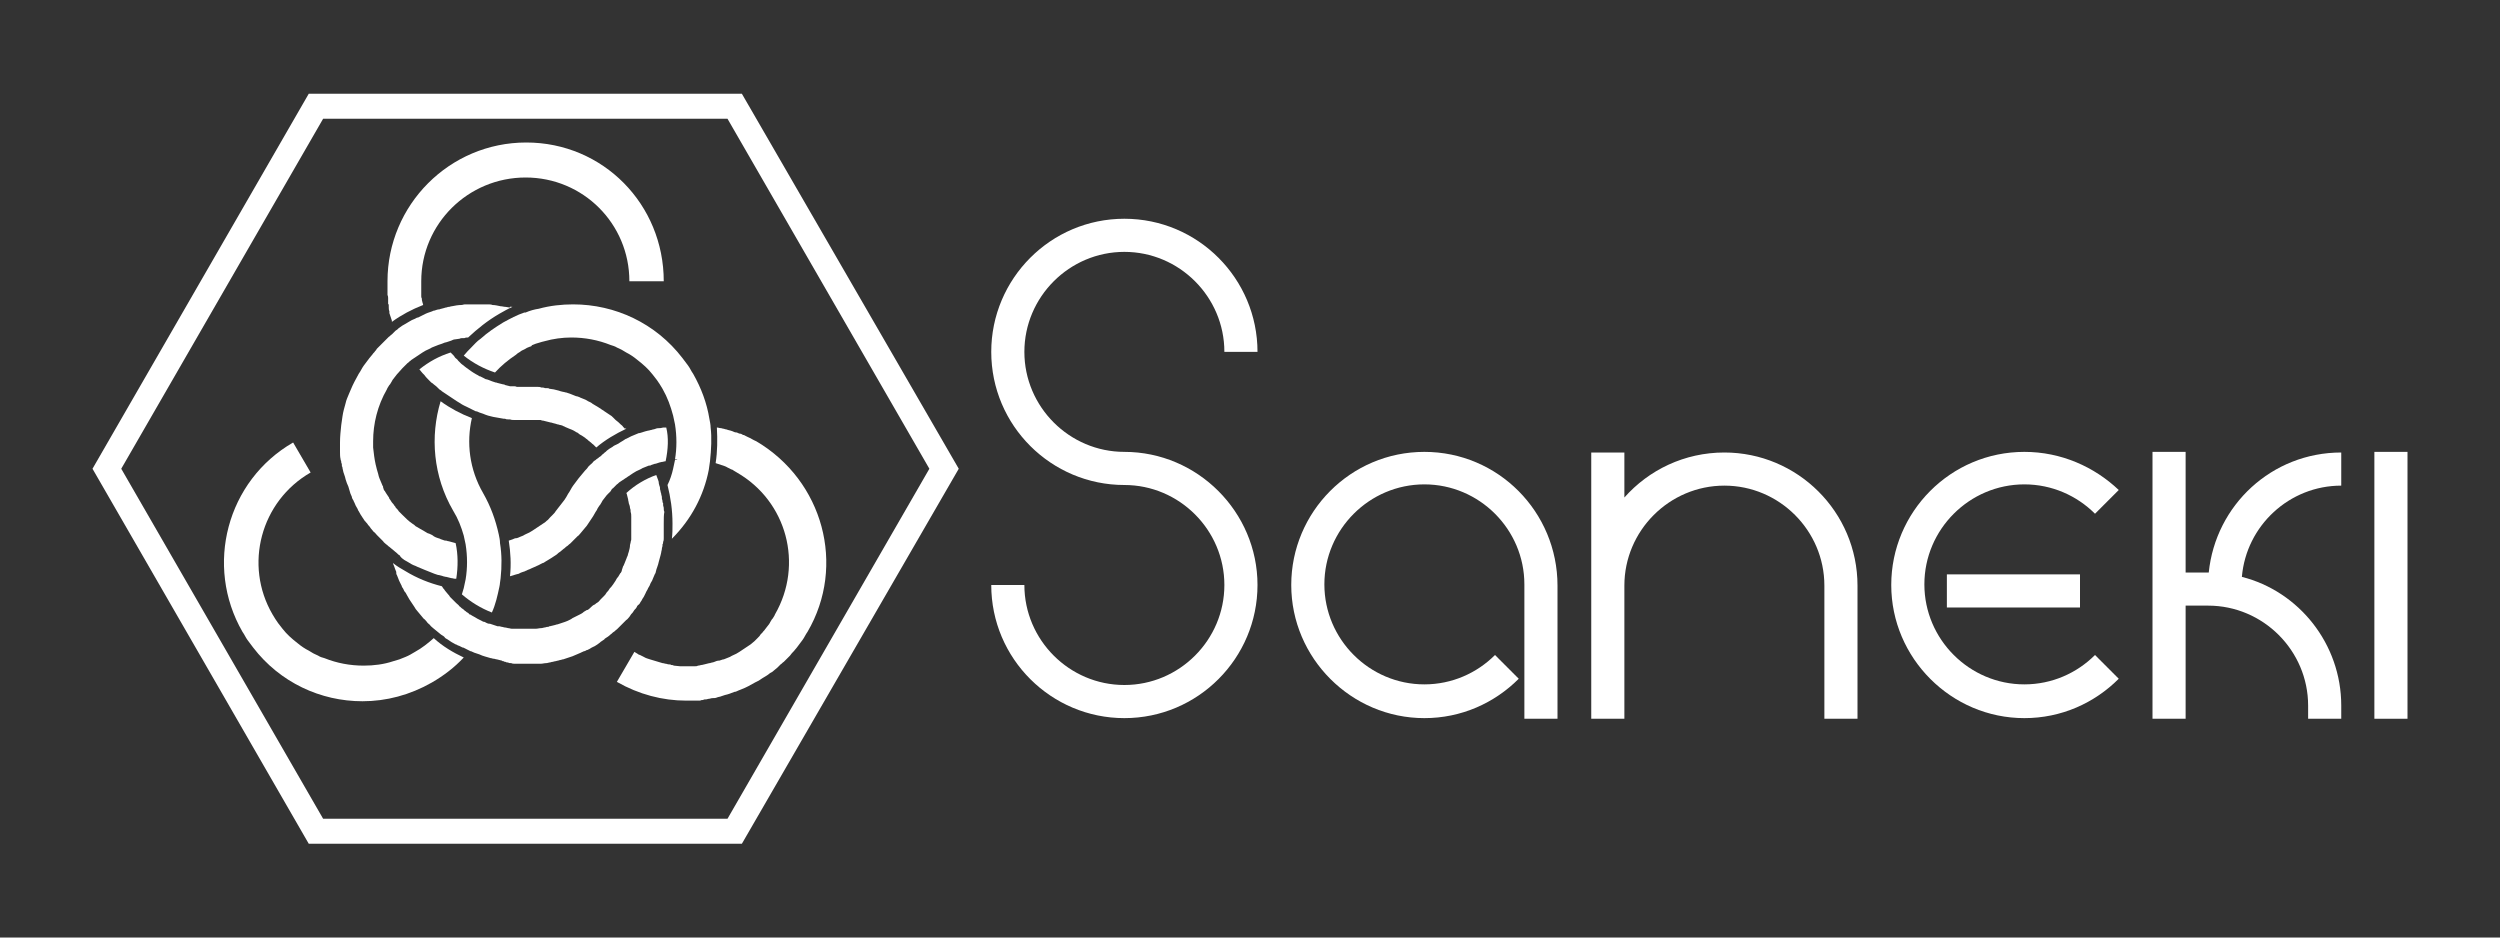
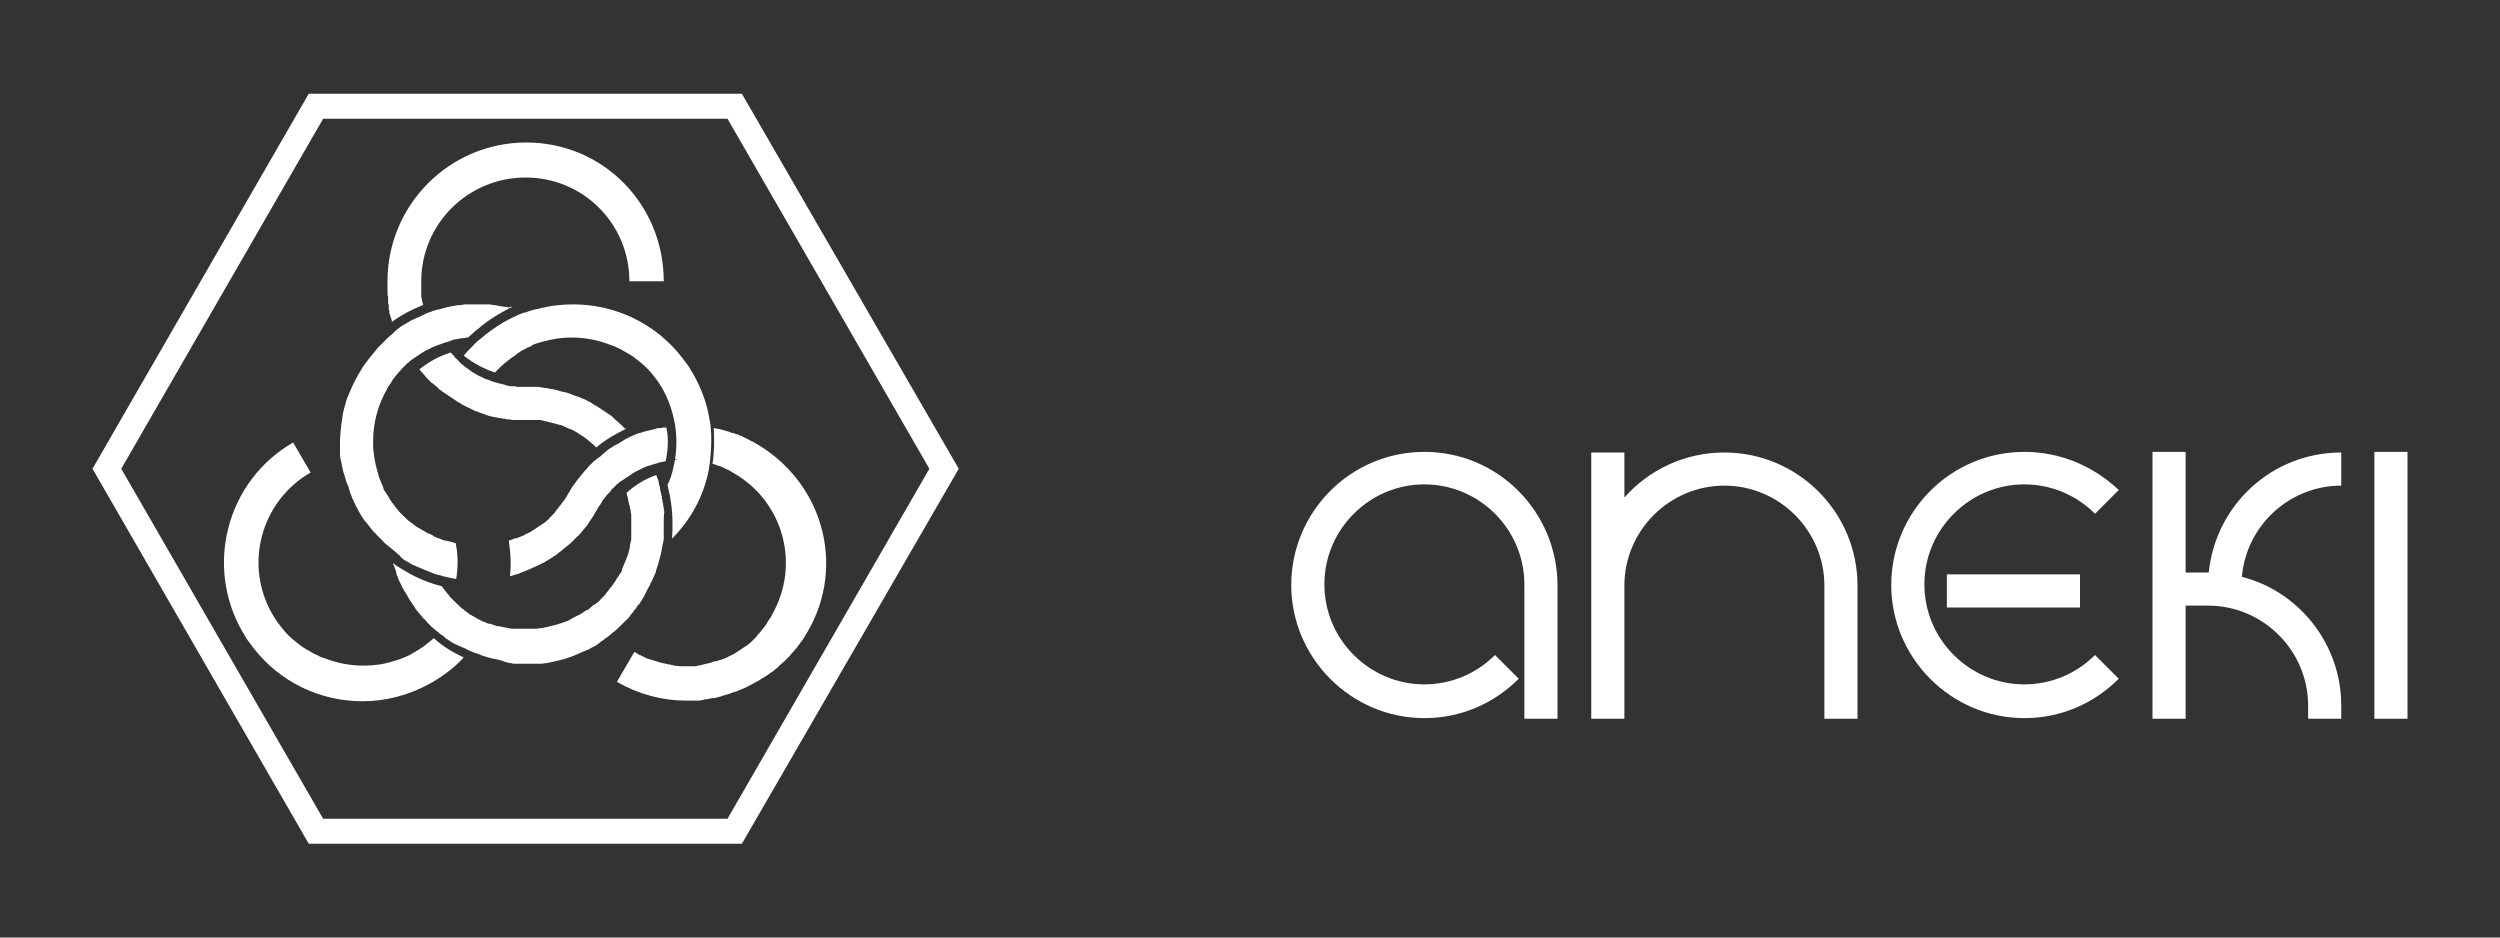
<svg xmlns="http://www.w3.org/2000/svg" version="1.1" id="SANEKI_W-G" x="0px" y="0px" viewBox="0 0 400 150" style="enable-background:new 0 0 400 150;" xml:space="preserve">
  <rect x="0" y="0" width="400" height="150" fill="#333333" stroke="none" />
  <style type="text/css">
	.st0{display:none;}
	.st1{display:inline;fill:#FFFFFF;}
	.st2{display:inline;fill:#668000;}
	.st3{fill:#FFFFFF;}
</style>
  <g id="Back">
    <g id="Outside_1_" class="st0">
      <polygon class="st1" points="19.5,152.5 -25.3,75 19.5,-2.5 376,-2.5 420.7,75 376,152.5   " />
      <path class="st2" d="M374.5,0l43.3,75l-43.3,75H20.9l-43.3-75L20.9,0H374.5 M377.4-5h-2.9H20.9H18l-1.4,2.5l-43.3,75l-1.4,2.5    l1.4,2.5l43.3,75L18,155h2.9h353.6h2.9l1.4-2.5l43.3-75l1.4-2.5l-1.4-2.5l-43.3-75L377.4-5L377.4-5z" />
    </g>
    <path class="st3" d="M118.7,15H49.4L14.8,75l34.6,60h69.3l34.7-60L118.7,15z M116.4,131H51.7L19.4,75l32.3-56h64.7l32.3,56   L116.4,131z" />
  </g>
  <g id="S3_4_">
    <path class="st3" d="M74.2,105.2c-1.5,1.6-3.2,2.9-5.1,4c-3.5,2-7.3,3-11.1,3c-6.7,0-13.2-3-17.5-8.6c-0.3-0.4-0.6-0.8-0.9-1.2   c-0.3-0.4-0.5-0.9-0.8-1.3c-6.1-10.6-2.5-24.2,8.1-30.3l2.8,4.8c-8,4.6-10.7,14.8-6.1,22.7c0.3,0.5,0.6,1,0.9,1.4   c0.2,0.3,0.5,0.6,0.7,0.9c0.7,0.9,1.5,1.6,2.4,2.3c0.6,0.5,1.2,0.9,1.8,1.2c0.2,0.1,0.3,0.2,0.5,0.3c0.3,0.2,0.6,0.3,1,0.5   c0.3,0.2,0.6,0.3,1,0.4c2,0.8,4.1,1.2,6.3,1.2c1.6,0,3.2-0.2,4.7-0.7c0.3-0.1,0.7-0.2,1-0.3c0.3-0.1,0.7-0.3,1-0.4   c0.5-0.2,1-0.5,1.5-0.8c1.1-0.6,2.1-1.4,3-2.2C70.8,103.4,72.5,104.4,74.2,105.2z" />
-     <path class="st3" d="M80.1,92.5c-0.1,0.5-0.1,1-0.2,1.4c-0.3,1.4-0.6,2.8-1.2,4.1c-1.8-0.7-3.4-1.7-4.8-2.9c0.1-0.3,0.2-0.7,0.3-1   c0.1-0.5,0.2-0.9,0.3-1.4c0.3-1.8,0.3-3.7,0-5.6c-0.1-0.5-0.2-1-0.3-1.4c-0.4-1.4-0.9-2.7-1.7-4c-3.2-5.5-3.7-11.9-2-17.5   c1.5,1.1,3.2,2,5,2.7c-0.9,3.9-0.4,8.2,1.8,12c1.2,2.1,2,4.3,2.5,6.6c0.1,0.5,0.2,0.9,0.2,1.4C80.3,88.7,80.3,90.6,80.1,92.5z" />
    <path class="st3" d="M113.6,73.8c-0.1,0.5-0.1,0.9-0.2,1.4c-0.8,4.1-2.8,7.9-5.9,11c0.1-0.8,0.1-1.6,0.1-2.4c0-2.2-0.3-4.2-0.8-6.2   c0.4-0.8,0.7-1.7,0.9-2.6c0.1-0.5,0.2-1,0.3-1.4c0.1,0,0.3,0,0.4-0.1c-0.1,0-0.3,0-0.4,0c0.3-1.8,0.3-3.7,0-5.6   c-0.1-0.5-0.2-0.9-0.3-1.4c-0.4-1.5-0.9-2.9-1.7-4.3c-0.3-0.5-0.6-1-0.9-1.4c-0.2-0.3-0.5-0.6-0.7-0.9c-0.7-0.9-1.5-1.6-2.4-2.3   c-0.6-0.5-1.2-0.9-1.8-1.2c-0.2-0.1-0.3-0.2-0.5-0.3c-0.3-0.2-0.6-0.3-1-0.5c-0.3-0.2-0.7-0.3-1-0.4c-2-0.8-4.1-1.2-6.3-1.2   c-1.4,0-2.9,0.2-4.3,0.6c-0.1,0-0.3,0.1-0.4,0.1c-0.3,0.1-0.7,0.2-1,0.3c-0.2,0.1-0.3,0.1-0.5,0.2c0,0,0,0,0,0c0,0-0.1,0-0.1,0.1   c0,0-0.1,0-0.1,0.1c-0.1,0-0.2,0.1-0.3,0.1c-0.3,0.1-0.5,0.2-0.8,0.4c-0.2,0.1-0.5,0.2-0.7,0.4c-0.2,0.1-0.5,0.3-0.7,0.5   c-1.2,0.8-2.3,1.7-3.3,2.8c-1.8-0.6-3.5-1.5-5-2.7c0.4-0.5,0.8-0.9,1.2-1.3c0.5-0.5,0.9-1,1.5-1.4c1.1-1,2.3-1.8,3.6-2.6   c1.1-0.6,2.2-1.2,3.4-1.6c0,0,0,0,0.1,0c0,0,0,0,0.1,0c0,0,0,0,0.1,0c0,0,0,0-0.1,0c0.7-0.3,1.4-0.5,2.1-0.6   c1.8-0.5,3.7-0.7,5.5-0.7c6.7,0,13.2,3,17.5,8.6c0.3,0.4,0.6,0.8,0.9,1.2c0.3,0.4,0.5,0.9,0.8,1.3c1.3,2.3,2.2,4.7,2.6,7.2   c0.1,0.5,0.2,1,0.2,1.4C113.9,70,113.8,71.9,113.6,73.8z" />
  </g>
  <g id="S2_4_">
    <path class="st3" d="M82,49.1c-0.7,0.3-1.4,0.7-2.1,1.1c-1.9,1.1-3.5,2.4-5,3.8c-0.2,0-0.4,0-0.6,0.1c-0.1,0-0.2,0-0.3,0   c-0.2,0-0.3,0-0.5,0.1c-0.2,0-0.5,0.1-0.7,0.1c-0.2,0-0.4,0.1-0.6,0.2c0,0,0,0,0,0c-0.2,0.1-0.4,0.1-0.6,0.2   c-0.1,0-0.2,0.1-0.4,0.1c-0.2,0.1-0.3,0.1-0.5,0.2c-0.2,0.1-0.4,0.1-0.6,0.2c-0.3,0.1-0.7,0.3-1,0.4c-0.3,0.2-0.6,0.3-1,0.5   c-0.2,0.1-0.3,0.2-0.5,0.3c-0.6,0.4-1.2,0.8-1.8,1.2c0,0-0.1,0.1-0.1,0.1c0,0,0,0,0,0c-0.2,0.1-0.3,0.3-0.5,0.4   c-0.2,0.2-0.3,0.3-0.5,0.5c-0.1,0.1-0.2,0.2-0.3,0.3c-0.3,0.3-0.6,0.7-0.9,1c-0.2,0.3-0.5,0.6-0.7,0.9c0,0.1-0.1,0.1-0.1,0.2   c-0.1,0.2-0.2,0.3-0.3,0.5c0,0-0.1,0.1-0.1,0.1c-0.1,0.2-0.3,0.4-0.4,0.7c-1.5,2.6-2.2,5.5-2.2,8.3c0,0.2,0,0.4,0,0.5   c0,0.2,0,0.4,0,0.5c0.1,0.9,0.2,1.8,0.4,2.7c0,0.1,0.1,0.3,0.1,0.4c0.1,0.5,0.3,1,0.4,1.5c0,0.1,0.1,0.2,0.1,0.3   c0.2,0.4,0.3,0.8,0.5,1.2c0.1,0.1,0.1,0.2,0.1,0.3c0,0.1,0.1,0.2,0.1,0.3c0,0.1,0.1,0.2,0.2,0.3c0,0.1,0.1,0.1,0.1,0.2   c0.1,0.1,0.1,0.2,0.2,0.3c0,0,0,0,0,0c0.1,0.1,0.1,0.2,0.2,0.3c0.1,0.1,0.2,0.3,0.2,0.4c0.2,0.2,0.3,0.5,0.5,0.7   c0.1,0.1,0.2,0.2,0.3,0.4c0.1,0.1,0.2,0.2,0.2,0.3c0.2,0.2,0.4,0.4,0.5,0.6c0.2,0.2,0.4,0.4,0.6,0.6c0.5,0.5,1,1,1.6,1.4   c0.2,0.1,0.3,0.2,0.5,0.4c0.1,0,0.1,0.1,0.2,0.1c0.2,0.1,0.3,0.2,0.5,0.3c0.2,0.1,0.5,0.3,0.7,0.4c0.2,0.1,0.3,0.2,0.5,0.3   c0.1,0,0.2,0.1,0.3,0.1c0.2,0.1,0.5,0.2,0.7,0.4c0.3,0.2,0.7,0.3,1,0.4c0.1,0.1,0.3,0.1,0.5,0.2c0.2,0.1,0.3,0.1,0.5,0.1   c0.1,0,0.2,0.1,0.4,0.1c0.4,0.1,0.7,0.2,1.1,0.3c0.4,1.8,0.4,3.8,0.1,5.7c-0.1,0-0.2,0-0.2,0c-0.2,0-0.4-0.1-0.6-0.1   c-0.1,0-0.3-0.1-0.4-0.1c-0.1,0-0.3-0.1-0.4-0.1c0,0,0,0,0,0c-0.2,0-0.4-0.1-0.5-0.1c-0.2-0.1-0.4-0.1-0.7-0.2c0,0-0.1,0-0.1,0   c-0.2-0.1-0.4-0.1-0.6-0.2c0,0,0,0,0,0c-0.5-0.2-1-0.4-1.5-0.6c-0.4-0.2-0.8-0.3-1.2-0.5c-0.2-0.1-0.4-0.2-0.7-0.3   c-0.2-0.1-0.4-0.2-0.7-0.4c-0.2-0.1-0.5-0.3-0.7-0.4c-0.1-0.1-0.3-0.2-0.4-0.3C64.1,89.1,64,89,64,88.9c-0.2-0.1-0.3-0.2-0.5-0.4   c-0.2-0.2-0.4-0.3-0.6-0.5c-0.2-0.2-0.4-0.3-0.6-0.5l0,0c-0.2-0.1-0.3-0.3-0.5-0.4c-0.2-0.2-0.4-0.3-0.5-0.5l0,0   c-0.2-0.2-0.3-0.3-0.5-0.5c0,0,0,0,0,0c-0.2-0.2-0.3-0.3-0.5-0.5c-0.2-0.2-0.3-0.4-0.5-0.5c-0.2-0.2-0.3-0.4-0.5-0.6   c-0.1-0.2-0.3-0.4-0.4-0.5c-0.1-0.2-0.3-0.4-0.4-0.5c0,0,0-0.1-0.1-0.1c-0.1-0.2-0.3-0.4-0.4-0.6c-0.2-0.3-0.4-0.6-0.6-1   c-0.1-0.1-0.1-0.2-0.2-0.4c-0.2-0.3-0.4-0.7-0.5-1c-0.1-0.1-0.1-0.3-0.2-0.4c-0.1-0.2-0.2-0.3-0.2-0.5c-0.2-0.4-0.3-0.7-0.4-1.1   c-0.1-0.4-0.2-0.7-0.4-1.1c-0.1-0.2-0.1-0.4-0.2-0.6c0-0.1-0.1-0.3-0.1-0.4c-0.1-0.2-0.1-0.4-0.2-0.6c-0.1-0.2-0.1-0.5-0.2-0.8   c0-0.1,0-0.2-0.1-0.3c0-0.1,0-0.1,0-0.2c0-0.1,0-0.2-0.1-0.4c0-0.1,0-0.3-0.1-0.4c0,0,0-0.1,0-0.1c-0.1-0.4-0.1-0.8-0.1-1.2   c0,0,0,0,0,0c0-0.1,0-0.2,0-0.3c0-0.2,0-0.3,0-0.5c0-0.2,0-0.5,0-0.7c0-0.9,0.1-1.9,0.2-2.8c0.1-0.5,0.1-0.9,0.2-1.4   c0.1-0.7,0.3-1.4,0.5-2.1c0.1-0.5,0.3-0.9,0.5-1.4c0.1-0.2,0.2-0.5,0.3-0.7c0.2-0.5,0.4-0.9,0.6-1.3c0.2-0.4,0.5-0.9,0.7-1.3   c0.3-0.4,0.5-0.9,0.8-1.3c0.3-0.4,0.6-0.8,0.9-1.2c0.2-0.2,0.3-0.4,0.5-0.6c0.1-0.2,0.3-0.3,0.4-0.5c0.1-0.1,0.2-0.2,0.3-0.4   c0.1-0.1,0.2-0.2,0.3-0.3c0.1-0.1,0.3-0.3,0.4-0.4c0.1-0.1,0.2-0.2,0.3-0.3c0.2-0.2,0.4-0.4,0.6-0.6c0.1-0.1,0.2-0.2,0.3-0.3   c0.2-0.1,0.3-0.3,0.5-0.4c0.1-0.1,0.2-0.2,0.3-0.3c0.1-0.1,0.2-0.2,0.3-0.3c0.2-0.1,0.3-0.2,0.5-0.4c0.4-0.3,0.7-0.5,1.1-0.7   c0.2-0.1,0.3-0.2,0.5-0.3c0.3-0.2,0.7-0.4,1-0.5c0.2-0.1,0.3-0.2,0.5-0.2c0.2-0.1,0.4-0.2,0.6-0.3c0.2-0.1,0.4-0.2,0.6-0.3   c0.4-0.2,0.9-0.3,1.3-0.5c0,0,0,0,0.1,0c0.3-0.1,0.5-0.2,0.8-0.2c0.2-0.1,0.4-0.1,0.7-0.2c0.1,0,0.2-0.1,0.4-0.1   c0.1,0,0.2-0.1,0.4-0.1c0.2,0,0.3-0.1,0.5-0.1c0.5-0.1,1-0.2,1.5-0.2c0.2,0,0.4-0.1,0.6-0.1c0,0,0.1,0,0.1,0c0.2,0,0.4,0,0.6,0   c0.1,0,0.3,0,0.4,0c0.1,0,0.3,0,0.4,0c0.2,0,0.5,0,0.8,0c0.3,0,0.6,0,0.9,0c0.2,0,0.4,0,0.5,0c0.2,0,0.5,0,0.7,0.1   c0.4,0,0.8,0.1,1.3,0.2c0.3,0,0.5,0.1,0.8,0.1c0.2,0,0.4,0.1,0.7,0.1C81.5,49,81.7,49.1,82,49.1z" />
    <path class="st3" d="M106.5,73.8c-0.2,0-0.4,0.1-0.5,0.1c-0.2,0-0.4,0.1-0.5,0.1c-0.2,0.1-0.4,0.1-0.6,0.2c0,0,0,0-0.1,0   c-0.2,0.1-0.4,0.1-0.6,0.2c0,0,0,0,0,0c-0.1,0.1-0.3,0.1-0.4,0.1c-0.3,0.1-0.7,0.3-1,0.4h0c-0.3,0.2-0.6,0.3-1,0.5   c-0.2,0.1-0.3,0.2-0.5,0.3c-0.6,0.4-1.2,0.8-1.8,1.2c-0.1,0.1-0.2,0.1-0.3,0.2c-0.2,0.1-0.3,0.3-0.5,0.4c0,0,0,0-0.1,0.1   c-0.2,0.2-0.3,0.3-0.5,0.5c-0.2,0.1-0.3,0.3-0.4,0.5c-0.2,0.2-0.4,0.4-0.6,0.6c-0.2,0.3-0.5,0.6-0.7,0.9c0,0.1-0.1,0.1-0.1,0.2   c-0.1,0.2-0.2,0.3-0.3,0.5c0,0-0.1,0.1-0.1,0.1c-0.1,0.2-0.3,0.4-0.4,0.7c-0.3,0.4-0.5,0.9-0.8,1.3c-0.1,0.2-0.3,0.4-0.4,0.6   c-0.1,0.2-0.3,0.4-0.4,0.6c-0.2,0.2-0.3,0.4-0.5,0.6c-0.2,0.2-0.3,0.4-0.5,0.6c-0.2,0.2-0.3,0.4-0.5,0.5c-0.2,0.2-0.4,0.4-0.6,0.6   c-0.2,0.2-0.3,0.3-0.5,0.5c0,0,0,0-0.1,0.1c-0.2,0.1-0.3,0.3-0.5,0.4c-0.2,0.1-0.3,0.3-0.5,0.4c-0.2,0.2-0.4,0.3-0.6,0.5   c-0.2,0.1-0.4,0.3-0.5,0.4c-0.6,0.4-1.2,0.8-1.9,1.2c-0.1,0.1-0.3,0.2-0.4,0.2c-0.2,0.1-0.4,0.2-0.6,0.3c-0.1,0.1-0.3,0.1-0.4,0.2   c0,0,0,0,0,0c-0.2,0.1-0.5,0.2-0.7,0.3c-0.2,0.1-0.4,0.2-0.7,0.3c-0.1,0.1-0.3,0.1-0.4,0.2c-0.3,0.1-0.7,0.2-1,0.4   c-0.1,0-0.3,0.1-0.4,0.1c-0.3,0.1-0.7,0.2-1,0.3c0.2-1.9,0.1-3.8-0.2-5.7c0,0,0,0,0,0c0.2-0.1,0.4-0.1,0.6-0.2c0,0,0,0,0,0   c0.2-0.1,0.4-0.2,0.7-0.2c0.3-0.1,0.7-0.3,1-0.4c0.3-0.2,0.6-0.3,1-0.5c0.2-0.1,0.3-0.2,0.5-0.3c0.6-0.4,1.2-0.8,1.8-1.2   c0.2-0.1,0.4-0.3,0.5-0.4c0.2-0.1,0.3-0.3,0.5-0.5c0.1-0.1,0.3-0.3,0.4-0.4c0.2-0.2,0.4-0.4,0.5-0.6c0.2-0.3,0.5-0.6,0.7-0.9   c0.2-0.3,0.5-0.6,0.7-0.9c0.2-0.3,0.4-0.6,0.6-1c0.3-0.4,0.5-0.9,0.8-1.3c0.3-0.4,0.6-0.8,0.9-1.2c0.2-0.2,0.3-0.4,0.5-0.6   c0.2-0.2,0.3-0.4,0.5-0.6c0.2-0.2,0.4-0.4,0.5-0.6c0.1-0.1,0.2-0.2,0.3-0.3c0.2-0.2,0.4-0.3,0.5-0.5c0.1-0.1,0.2-0.2,0.4-0.3   c0.1-0.1,0.2-0.2,0.4-0.3c0.1-0.1,0.2-0.2,0.4-0.3l0.3-0.3c0.2-0.1,0.3-0.3,0.5-0.4c0.1-0.1,0.1-0.1,0.2-0.2   c0.1-0.1,0.3-0.2,0.4-0.3c0,0,0,0,0,0c0.2-0.1,0.3-0.2,0.5-0.3c0.2-0.2,0.5-0.3,0.7-0.4c0.2-0.1,0.4-0.2,0.5-0.3   c0.2-0.1,0.3-0.2,0.5-0.3c0.1-0.1,0.2-0.1,0.3-0.2c0.1-0.1,0.3-0.1,0.4-0.2c0.2-0.1,0.4-0.2,0.6-0.3c0,0,0,0,0,0h0   c0.4-0.2,0.8-0.3,1.2-0.5c0,0,0.1,0,0.1,0v0c0.3-0.1,0.7-0.2,1-0.3c0.1,0,0.3-0.1,0.4-0.1c0.2,0,0.3-0.1,0.5-0.1   c0.2-0.1,0.5-0.1,0.7-0.2c0,0,0,0,0,0c0.2-0.1,0.5-0.1,0.7-0.1c0.2,0,0.4-0.1,0.6-0.1c0.1,0,0.2,0,0.3,0c0,0,0,0,0.1,0   C107,70,106.9,71.9,106.5,73.8z" />
-     <path class="st3" d="M129.2,101.1c-0.3,0.4-0.5,0.9-0.8,1.3c-0.3,0.4-0.6,0.8-0.9,1.2c-0.2,0.2-0.3,0.4-0.5,0.6   c-0.2,0.2-0.4,0.4-0.6,0.7c-0.1,0.1-0.3,0.3-0.4,0.4c-0.2,0.2-0.4,0.4-0.6,0.6c-0.2,0.1-0.3,0.3-0.5,0.4c-0.2,0.2-0.3,0.3-0.5,0.5   c-0.2,0.2-0.4,0.3-0.6,0.5c-0.2,0.2-0.4,0.3-0.6,0.4c-0.2,0.2-0.4,0.3-0.7,0.5c-0.2,0.1-0.3,0.2-0.5,0.3c-0.2,0.1-0.4,0.3-0.6,0.4   c-0.2,0.1-0.4,0.2-0.6,0.3c-0.7,0.4-1.4,0.8-2.2,1.1c-0.2,0.1-0.3,0.1-0.5,0.2c-0.2,0.1-0.4,0.2-0.6,0.2c-0.5,0.2-1,0.4-1.5,0.5   c-0.2,0.1-0.4,0.1-0.6,0.2c-0.2,0.1-0.5,0.1-0.7,0.2c-0.2,0.1-0.5,0.1-0.7,0.1c-0.2,0-0.4,0.1-0.5,0.1c-0.2,0-0.4,0.1-0.5,0.1   c0,0-0.1,0-0.1,0c-0.1,0-0.3,0-0.4,0.1c-0.2,0-0.3,0-0.5,0.1c-0.2,0-0.4,0-0.6,0c-0.3,0-0.6,0-0.9,0c-0.2,0-0.5,0-0.7,0   c-3.8,0-7.6-1-11.1-3l2.8-4.8c0.2,0.1,0.3,0.2,0.5,0.3c0.1,0.1,0.3,0.2,0.4,0.2c0.2,0.1,0.4,0.2,0.6,0.3c0.3,0.2,0.7,0.3,1,0.4   s0.7,0.2,1,0.3c0.3,0.1,0.7,0.2,1,0.3c0.2,0,0.4,0.1,0.5,0.1c0.2,0,0.3,0.1,0.5,0.1c0.1,0,0.3,0,0.4,0.1c0.1,0,0.3,0,0.4,0.1   c0.3,0,0.7,0.1,1,0.1c0.1,0,0.2,0,0.3,0c0.2,0,0.4,0,0.5,0c0.2,0,0.4,0,0.5,0c0.2,0,0.4,0,0.5,0c0.2,0,0.4,0,0.6,0   c0.2,0,0.3,0,0.5-0.1c0.2,0,0.4-0.1,0.5-0.1c0.2,0,0.4-0.1,0.5-0.1c0.3-0.1,0.5-0.1,0.8-0.2c0,0,0,0,0.1,0c0.2-0.1,0.5-0.1,0.7-0.2   c0.2-0.1,0.5-0.2,0.7-0.2c0,0,0,0,0.1,0c0.2-0.1,0.4-0.1,0.6-0.2c0,0,0.1,0,0.1,0c0.3-0.1,0.7-0.3,1-0.4c0.3-0.2,0.6-0.3,1-0.5   c0.2-0.1,0.3-0.2,0.5-0.3c0.6-0.4,1.2-0.8,1.8-1.2c0.2-0.2,0.4-0.3,0.6-0.5c0.2-0.2,0.4-0.4,0.6-0.6c0.2-0.2,0.3-0.3,0.4-0.5   c0.1-0.1,0.2-0.2,0.3-0.3c0.1-0.2,0.3-0.3,0.4-0.5c0.2-0.3,0.5-0.6,0.7-0.9c0-0.1,0.1-0.1,0.1-0.2c0.1-0.2,0.2-0.3,0.3-0.5   c0,0,0.1-0.1,0.1-0.1c0.1-0.2,0.3-0.4,0.4-0.7c4.6-8,1.9-18.1-6.1-22.7c-0.2-0.1-0.3-0.2-0.5-0.3c-0.1-0.1-0.3-0.2-0.4-0.2   c-0.2-0.1-0.4-0.2-0.6-0.3c-0.3-0.2-0.7-0.3-1-0.4c-0.3-0.1-0.6-0.2-0.9-0.3c0.3-1.9,0.3-3.8,0.2-5.7c0.2,0,0.4,0.1,0.6,0.1   c0.2,0,0.3,0.1,0.5,0.1c0.1,0,0.2,0.1,0.4,0.1c0.1,0,0.2,0.1,0.3,0.1c0.1,0,0.3,0.1,0.4,0.1c0.1,0,0.2,0.1,0.3,0.1   c0.2,0.1,0.4,0.2,0.7,0.2c0.2,0.1,0.4,0.2,0.6,0.2c0.1,0,0.2,0.1,0.4,0.2c0,0,0.1,0,0.1,0c0.2,0.1,0.4,0.2,0.6,0.3   c0.5,0.2,0.9,0.5,1.4,0.7C131.7,76.9,135.4,90.5,129.2,101.1z" />
+     <path class="st3" d="M129.2,101.1c-0.3,0.4-0.5,0.9-0.8,1.3c-0.3,0.4-0.6,0.8-0.9,1.2c-0.2,0.2-0.3,0.4-0.5,0.6   c-0.2,0.2-0.4,0.4-0.6,0.7c-0.1,0.1-0.3,0.3-0.4,0.4c-0.2,0.2-0.4,0.4-0.6,0.6c-0.2,0.1-0.3,0.3-0.5,0.4c-0.2,0.2-0.3,0.3-0.5,0.5   c-0.2,0.2-0.4,0.3-0.6,0.5c-0.2,0.2-0.4,0.3-0.6,0.4c-0.2,0.2-0.4,0.3-0.7,0.5c-0.2,0.1-0.3,0.2-0.5,0.3c-0.2,0.1-0.4,0.3-0.6,0.4   c-0.2,0.1-0.4,0.2-0.6,0.3c-0.7,0.4-1.4,0.8-2.2,1.1c-0.2,0.1-0.3,0.1-0.5,0.2c-0.2,0.1-0.4,0.2-0.6,0.2c-0.5,0.2-1,0.4-1.5,0.5   c-0.2,0.1-0.4,0.1-0.6,0.2c-0.2,0.1-0.5,0.1-0.7,0.2c-0.2,0.1-0.5,0.1-0.7,0.1c-0.2,0-0.4,0.1-0.5,0.1c-0.2,0-0.4,0.1-0.5,0.1   c0,0-0.1,0-0.1,0c-0.1,0-0.3,0-0.4,0.1c-0.2,0-0.3,0-0.5,0.1c-0.2,0-0.4,0-0.6,0c-0.3,0-0.6,0-0.9,0c-0.2,0-0.5,0-0.7,0   c-3.8,0-7.6-1-11.1-3l2.8-4.8c0.2,0.1,0.3,0.2,0.5,0.3c0.1,0.1,0.3,0.2,0.4,0.2c0.2,0.1,0.4,0.2,0.6,0.3c0.3,0.2,0.7,0.3,1,0.4   s0.7,0.2,1,0.3c0.3,0.1,0.7,0.2,1,0.3c0.2,0,0.4,0.1,0.5,0.1c0.2,0,0.3,0.1,0.5,0.1c0.1,0,0.3,0,0.4,0.1c0.1,0,0.3,0,0.4,0.1   c0.3,0,0.7,0.1,1,0.1c0.1,0,0.2,0,0.3,0c0.2,0,0.4,0,0.5,0c0.2,0,0.4,0,0.5,0c0.2,0,0.4,0,0.5,0c0.2,0,0.4,0,0.6,0   c0.2,0,0.4-0.1,0.5-0.1c0.2,0,0.4-0.1,0.5-0.1c0.3-0.1,0.5-0.1,0.8-0.2c0,0,0,0,0.1,0c0.2-0.1,0.5-0.1,0.7-0.2   c0.2-0.1,0.5-0.2,0.7-0.2c0,0,0,0,0.1,0c0.2-0.1,0.4-0.1,0.6-0.2c0,0,0.1,0,0.1,0c0.3-0.1,0.7-0.3,1-0.4c0.3-0.2,0.6-0.3,1-0.5   c0.2-0.1,0.3-0.2,0.5-0.3c0.6-0.4,1.2-0.8,1.8-1.2c0.2-0.2,0.4-0.3,0.6-0.5c0.2-0.2,0.4-0.4,0.6-0.6c0.2-0.2,0.3-0.3,0.4-0.5   c0.1-0.1,0.2-0.2,0.3-0.3c0.1-0.2,0.3-0.3,0.4-0.5c0.2-0.3,0.5-0.6,0.7-0.9c0-0.1,0.1-0.1,0.1-0.2c0.1-0.2,0.2-0.3,0.3-0.5   c0,0,0.1-0.1,0.1-0.1c0.1-0.2,0.3-0.4,0.4-0.7c4.6-8,1.9-18.1-6.1-22.7c-0.2-0.1-0.3-0.2-0.5-0.3c-0.1-0.1-0.3-0.2-0.4-0.2   c-0.2-0.1-0.4-0.2-0.6-0.3c-0.3-0.2-0.7-0.3-1-0.4c-0.3-0.1-0.6-0.2-0.9-0.3c0.3-1.9,0.3-3.8,0.2-5.7c0.2,0,0.4,0.1,0.6,0.1   c0.2,0,0.3,0.1,0.5,0.1c0.1,0,0.2,0.1,0.4,0.1c0.1,0,0.2,0.1,0.3,0.1c0.1,0,0.3,0.1,0.4,0.1c0.1,0,0.2,0.1,0.3,0.1   c0.2,0.1,0.4,0.2,0.7,0.2c0.2,0.1,0.4,0.2,0.6,0.2c0.1,0,0.2,0.1,0.4,0.2c0,0,0.1,0,0.1,0c0.2,0.1,0.4,0.2,0.6,0.3   c0.5,0.2,0.9,0.5,1.4,0.7C131.7,76.9,135.4,90.5,129.2,101.1z" />
  </g>
  <g id="S1_4_">
    <path class="st3" d="M106.2,45h-5.5c0-9.2-7.4-16.6-16.6-16.6S67.4,35.8,67.4,45c0,0.2,0,0.3,0,0.5c0,0.2,0,0.3,0,0.5   c0,0.1,0,0.3,0,0.4c0,0.1,0,0.2,0,0.3c0,0.1,0,0.2,0,0.4c0,0.1,0,0.2,0,0.3c0,0.1,0,0.2,0.1,0.4c0,0.1,0,0.2,0,0.2   c0,0.1,0.1,0.3,0.1,0.4c0,0.1,0.1,0.2,0.1,0.4c-1.8,0.7-3.5,1.6-5,2.7c0-0.1,0-0.1,0-0.2c-0.1-0.2-0.1-0.4-0.2-0.6c0,0,0,0,0,0   c-0.1-0.2-0.1-0.4-0.2-0.6c0-0.1,0-0.1,0-0.2c0,0,0-0.1,0-0.1c-0.1-0.2-0.1-0.5-0.1-0.7c0-0.1,0-0.2,0-0.2c0-0.1,0-0.2-0.1-0.3   c0-0.1,0-0.2,0-0.3c0,0,0-0.1,0-0.1c0-0.1,0-0.2,0-0.3c0-0.1,0-0.1,0-0.2c0-0.1,0-0.3-0.1-0.5c0-0.1,0-0.2,0-0.3c0-0.1,0-0.3,0-0.4   c0-0.1,0-0.3,0-0.5c0,0,0,0,0,0c0-0.1,0-0.3,0-0.4c0-0.2,0-0.4,0-0.6c0-12.2,9.9-22.2,22.2-22.2S106.2,32.7,106.2,45z" />
    <path class="st3" d="M106.2,83.8c0,0.2,0,0.4,0,0.6c0,0.2,0,0.4,0,0.6c0,0,0,0,0,0c0,0.2,0,0.4,0,0.6c0,0,0,0.1,0,0.1   c0,0.1,0,0.3,0,0.4c0,0.2,0,0.4-0.1,0.6c0,0.1,0,0.3-0.1,0.4c0,0.1,0,0.1,0,0.2c0,0.2-0.1,0.3-0.1,0.5c0,0.2-0.1,0.4-0.1,0.5   c0,0.2-0.1,0.4-0.1,0.5c-0.1,0.4-0.2,0.7-0.3,1.1c0,0.1-0.1,0.3-0.1,0.4c0,0.1-0.1,0.2-0.1,0.3c0,0.1-0.1,0.2-0.1,0.3   c-0.1,0.2-0.1,0.4-0.2,0.7c0,0.1,0,0.1-0.1,0.2c-0.1,0.2-0.2,0.5-0.3,0.7c-0.1,0.3-0.2,0.5-0.4,0.8c-0.1,0.3-0.2,0.5-0.4,0.8   c0,0,0,0,0,0c-0.1,0.3-0.3,0.5-0.4,0.8c-0.1,0.2-0.2,0.4-0.3,0.6c0,0,0,0,0,0c-0.1,0.1-0.1,0.2-0.2,0.3c-0.1,0.2-0.2,0.4-0.3,0.5   c-0.1,0.2-0.2,0.4-0.4,0.5c-0.1,0.1-0.2,0.2-0.2,0.3c-0.1,0.2-0.2,0.3-0.4,0.5c-0.1,0.1-0.1,0.2-0.2,0.3c-0.1,0.2-0.3,0.3-0.4,0.5   c-0.1,0.1-0.1,0.2-0.2,0.3c-0.2,0.2-0.3,0.4-0.5,0.5c-0.4,0.4-0.8,0.8-1.2,1.2c-0.1,0.1-0.2,0.2-0.3,0.3c-0.2,0.1-0.3,0.3-0.5,0.4   c-0.2,0.1-0.3,0.3-0.5,0.4c0,0,0,0-0.1,0.1c-0.2,0.2-0.4,0.3-0.7,0.5c-0.1,0.1-0.2,0.1-0.2,0.2c-0.2,0.1-0.4,0.3-0.6,0.4   c0,0-0.1,0.1-0.1,0.1c-0.1,0.1-0.3,0.2-0.4,0.3c-0.2,0.1-0.4,0.3-0.7,0.4c-0.2,0.1-0.4,0.2-0.7,0.4c-0.1,0-0.2,0.1-0.2,0.1   c0,0,0,0-0.1,0c-0.2,0.1-0.3,0.2-0.5,0.2c-0.1,0.1-0.3,0.1-0.4,0.2c-0.2,0.1-0.5,0.2-0.7,0.3c-0.2,0.1-0.5,0.2-0.7,0.3   c-0.2,0.1-0.4,0.1-0.6,0.2c-0.1,0-0.2,0.1-0.3,0.1c-0.2,0.1-0.4,0.1-0.6,0.2c0,0-0.1,0-0.1,0c-0.2,0.1-0.5,0.1-0.7,0.2   c-0.2,0-0.3,0.1-0.5,0.1c-0.1,0-0.3,0.1-0.4,0.1c-0.2,0-0.3,0.1-0.5,0.1c-0.1,0-0.3,0.1-0.5,0.1c-0.3,0-0.6,0.1-0.9,0.1   c-0.1,0-0.1,0-0.1,0c-0.2,0-0.3,0-0.5,0c-0.2,0-0.5,0-0.7,0c-0.2,0-0.3,0-0.5,0c-0.2,0-0.4,0-0.6,0c-0.2,0-0.4,0-0.6,0   c-0.1,0-0.3,0-0.4,0c-0.1,0-0.2,0-0.3,0c-0.1,0-0.3,0-0.4,0c-0.2,0-0.4,0-0.6-0.1c0,0,0,0,0,0c-0.2,0-0.4,0-0.5-0.1   c-0.1,0-0.3,0-0.4-0.1c-0.1,0-0.2,0-0.3-0.1c-0.1,0-0.2,0-0.3-0.1c-0.1,0-0.3-0.1-0.4-0.1c-0.1,0-0.3-0.1-0.4-0.1   c-0.2,0-0.3-0.1-0.5-0.1c-0.2,0-0.3-0.1-0.5-0.1c-0.6-0.2-1.2-0.3-1.8-0.6c-0.2-0.1-0.4-0.1-0.6-0.2c-0.1,0-0.2-0.1-0.3-0.1   c-0.1-0.1-0.3-0.1-0.4-0.2c0,0,0,0-0.1,0c-0.2-0.1-0.4-0.2-0.6-0.3c-0.2-0.1-0.4-0.2-0.6-0.3c0,0,0,0-0.1,0   c-0.2-0.1-0.4-0.2-0.6-0.3c0,0-0.1,0-0.1,0c-0.1-0.1-0.3-0.2-0.4-0.2c-0.4-0.2-0.9-0.5-1.3-0.8c-0.2-0.1-0.4-0.2-0.5-0.4   c-0.2-0.2-0.5-0.3-0.7-0.5c-0.4-0.3-0.7-0.6-1.1-0.9c-0.2-0.2-0.4-0.3-0.5-0.5c0,0,0,0,0,0c-0.2-0.2-0.4-0.3-0.5-0.5l0,0   c-0.2-0.2-0.3-0.4-0.5-0.5c0,0,0,0,0,0c-0.2-0.2-0.3-0.4-0.5-0.6c-0.2-0.2-0.3-0.4-0.5-0.6c-0.2-0.2-0.4-0.5-0.5-0.7   c-0.1-0.2-0.3-0.4-0.4-0.6c-0.1-0.2-0.3-0.4-0.4-0.6c-0.1-0.2-0.3-0.5-0.4-0.7c-0.1-0.2-0.2-0.4-0.4-0.6c-0.1-0.2-0.2-0.5-0.4-0.7   c0,0,0,0,0-0.1c-0.1-0.2-0.2-0.4-0.3-0.6c-0.1-0.2-0.2-0.4-0.3-0.7c-0.1-0.2-0.1-0.3-0.2-0.5c-0.1-0.1-0.1-0.3-0.1-0.4   c0,0,0,0,0-0.1c-0.1-0.2-0.1-0.3-0.2-0.5c0-0.1-0.1-0.2-0.1-0.3c-0.1-0.2-0.1-0.3-0.2-0.5c0,0,0,0,0,0c0,0,0-0.1,0-0.1   c0.6,0.5,1.3,0.9,2,1.3c1.8,1.1,3.8,1.9,5.8,2.4v0c0.1,0.1,0.1,0.2,0.2,0.3c0,0,0,0.1,0.1,0.1c0.1,0.1,0.1,0.2,0.2,0.3   c0.2,0.2,0.3,0.4,0.5,0.6c0.1,0.1,0.2,0.2,0.3,0.4c0.2,0.2,0.3,0.3,0.5,0.5v0c0.2,0.2,0.3,0.3,0.5,0.5c0.2,0.2,0.4,0.3,0.5,0.5   c0,0,0,0,0,0c0,0,0,0,0,0c0.2,0.1,0.3,0.3,0.5,0.4c0.2,0.1,0.3,0.3,0.5,0.4c0,0,0.1,0,0.1,0.1c0.2,0.1,0.4,0.2,0.5,0.4   c0,0,0,0,0.1,0c0.2,0.1,0.3,0.2,0.5,0.3c0.1,0,0.1,0.1,0.2,0.1c0.2,0.1,0.3,0.2,0.5,0.3c0.2,0.1,0.4,0.2,0.6,0.3   c0.2,0.1,0.3,0.2,0.5,0.2c0.1,0,0.2,0.1,0.2,0.1c0.2,0.1,0.4,0.2,0.6,0.2c0,0,0,0,0.1,0c0,0,0,0,0,0c0.2,0.1,0.4,0.1,0.6,0.2   c0.2,0.1,0.4,0.1,0.6,0.2c0,0,0.1,0,0.1,0c0,0,0,0,0.1,0c0,0,0.1,0,0.1,0c0.1,0,0.3,0.1,0.4,0.1c0.2,0,0.3,0.1,0.5,0.1   c0.2,0,0.4,0.1,0.5,0.1c0.2,0,0.4,0.1,0.6,0.1c0.1,0,0.2,0,0.2,0c0.1,0,0.2,0,0.3,0c0,0,0.1,0,0.1,0c0.1,0,0.2,0,0.3,0   c0.1,0,0.2,0,0.2,0c0.4,0,0.8,0,1.2,0c0.2,0,0.4,0,0.6,0c0.1,0,0.2,0,0.3,0c0,0,0,0,0,0c0.1,0,0.2,0,0.3,0c0.1,0,0.2,0,0.3,0   c0.3,0,0.6-0.1,0.9-0.1c0,0,0,0,0,0c0.2,0,0.4-0.1,0.5-0.1c0.2,0,0.3-0.1,0.5-0.1c0.1,0,0.2,0,0.3-0.1c0.2,0,0.4-0.1,0.5-0.1   c0.1,0,0.3-0.1,0.4-0.1c0.1,0,0.2-0.1,0.4-0.1c0.4-0.1,0.8-0.3,1.2-0.4c0.3-0.1,0.5-0.2,0.7-0.3c0.2-0.1,0.4-0.2,0.5-0.3   c0.2-0.1,0.4-0.2,0.6-0.3c0.2-0.1,0.4-0.2,0.6-0.3c0.2-0.1,0.4-0.2,0.6-0.4c0.2-0.1,0.3-0.2,0.5-0.3c0,0,0,0,0.1,0   c0.2-0.1,0.4-0.3,0.5-0.4c0.2-0.2,0.4-0.4,0.7-0.5c0.1-0.1,0.2-0.2,0.4-0.3c0.2-0.1,0.3-0.3,0.5-0.5c0.2-0.2,0.3-0.3,0.5-0.5   c0.2-0.2,0.3-0.3,0.4-0.5c0.1-0.2,0.3-0.3,0.4-0.5c0,0,0,0,0,0c0.1-0.2,0.2-0.3,0.4-0.5c0,0,0,0,0,0c0,0,0,0,0,0   c0.1-0.1,0.2-0.3,0.3-0.4c0.1-0.2,0.3-0.4,0.4-0.6c0.1-0.2,0.2-0.4,0.4-0.6c0.1-0.2,0.2-0.3,0.3-0.5c0,0,0-0.1,0.1-0.1   c0.1-0.2,0.2-0.3,0.2-0.5c0-0.1,0.1-0.2,0.1-0.3c0-0.1,0.1-0.2,0.1-0.3c0.1-0.1,0.1-0.2,0.2-0.4c0.1-0.2,0.1-0.3,0.2-0.5   c0.1-0.2,0.1-0.3,0.2-0.5c0-0.1,0-0.1,0.1-0.2c0-0.1,0.1-0.3,0.1-0.4c0-0.1,0.1-0.2,0.1-0.3c0,0,0,0,0,0c0.1-0.4,0.2-0.7,0.2-1.1   c0-0.1,0.1-0.3,0.1-0.4c0-0.2,0.1-0.3,0.1-0.5c0,0,0,0,0,0v0c0,0,0-0.1,0-0.1c0-0.1,0-0.3,0-0.4c0-0.1,0-0.1,0-0.2   c0-0.1,0-0.2,0-0.3c0-0.1,0-0.2,0-0.3c0-0.3,0-0.5,0-0.8c0-0.3,0-0.6,0-0.9c0,0,0,0,0-0.1c0-0.2,0-0.3,0-0.5c0-0.3,0-0.5-0.1-0.8   c0-0.2,0-0.4-0.1-0.6c0-0.3-0.1-0.5-0.2-0.8c0-0.2-0.1-0.4-0.1-0.6c0,0,0,0,0,0c-0.1-0.3-0.1-0.5-0.2-0.8c0-0.1,0-0.1-0.1-0.2   c1.4-1.3,3.1-2.3,4.8-2.9c0.1,0.3,0.2,0.5,0.3,0.8c0,0.1,0.1,0.2,0.1,0.4c0,0,0,0.1,0,0.1c0,0.1,0.1,0.3,0.1,0.4v0   c0.1,0.2,0.1,0.3,0.1,0.5c0,0.2,0.1,0.3,0.1,0.5c0,0.1,0.1,0.2,0.1,0.4c0,0.1,0.1,0.3,0.1,0.4c0,0.1,0,0.1,0,0.2   c0,0.2,0.1,0.3,0.1,0.5c0,0.1,0,0.2,0.1,0.3c0,0,0,0,0,0.1c0,0.1,0,0.1,0,0.2c0,0.2,0.1,0.3,0.1,0.5c0,0.2,0,0.4,0.1,0.6   C106.2,82.3,106.2,83,106.2,83.8z" />
    <path class="st3" d="M100.2,68.6c-1.7,0.8-3.4,1.8-4.8,3l0,0c0,0,0,0,0,0c-0.1-0.1-0.3-0.3-0.4-0.4c0,0-0.1-0.1-0.1-0.1   c-0.2-0.1-0.3-0.3-0.5-0.4c0,0-0.1-0.1-0.1-0.1c-0.2-0.1-0.3-0.3-0.5-0.4c0,0-0.1,0-0.1-0.1c-0.2-0.1-0.4-0.3-0.6-0.4c0,0,0,0,0,0   c-0.2-0.1-0.4-0.2-0.6-0.4c0,0,0,0,0,0c0,0-0.1,0-0.1-0.1c0,0-0.1,0-0.1,0c-0.2-0.1-0.3-0.2-0.5-0.3c0,0,0,0,0,0c0,0,0,0,0,0   c-0.2-0.1-0.4-0.2-0.7-0.3c-0.2-0.1-0.5-0.2-0.7-0.3c-0.1-0.1-0.3-0.1-0.4-0.2c-0.1,0-0.2-0.1-0.4-0.1c-0.1,0-0.2-0.1-0.4-0.1   c-0.1,0-0.2-0.1-0.3-0.1c-0.1,0-0.3-0.1-0.4-0.1c-0.1,0-0.2-0.1-0.4-0.1c0,0,0,0,0,0c0,0,0,0,0,0c-0.1,0-0.3-0.1-0.4-0.1   c-0.1,0-0.3-0.1-0.4-0.1c-0.1,0-0.3-0.1-0.4-0.1c-0.1,0-0.2,0-0.4-0.1c-0.1,0-0.2,0-0.3,0c-0.1,0-0.3,0-0.4,0c-0.1,0-0.1,0-0.2,0   c-0.2,0-0.4,0-0.5,0c0,0-0.1,0-0.1,0c-0.1,0-0.2,0-0.4,0c-0.2,0-0.3,0-0.5,0c-0.3,0-0.5,0-0.8,0c-0.1,0-0.1,0-0.2,0l-0.3,0   c-0.2,0-0.3,0-0.5,0c-0.2,0-0.5,0-0.7-0.1c-0.1,0-0.2,0-0.3,0c-0.2,0-0.3,0-0.5-0.1c-0.1,0-0.2,0-0.2,0c-0.6-0.1-1.2-0.2-1.7-0.3   c-0.3-0.1-0.5-0.1-0.8-0.2c0,0,0,0,0,0c-0.3-0.1-0.6-0.2-0.8-0.3c-0.1,0-0.2-0.1-0.3-0.1c-0.1,0-0.2-0.1-0.3-0.1   c-0.2-0.1-0.4-0.2-0.6-0.2c-0.2-0.1-0.4-0.2-0.6-0.3c0,0,0,0,0,0c-0.2-0.1-0.4-0.2-0.6-0.3c-0.4-0.2-0.9-0.4-1.3-0.7   c-0.2-0.1-0.3-0.2-0.5-0.3c-0.6-0.4-1.2-0.8-1.8-1.2c-0.2-0.1-0.4-0.3-0.6-0.4c0,0-0.1-0.1-0.1-0.1c-0.1-0.1-0.2-0.1-0.3-0.2   c-0.1-0.1-0.1-0.1-0.2-0.2c0,0,0,0,0,0c-0.2-0.2-0.4-0.4-0.7-0.6c-0.1-0.1-0.2-0.2-0.4-0.3c-0.1-0.1-0.2-0.2-0.3-0.3   c-0.3-0.3-0.6-0.6-0.8-0.9c-0.1-0.1-0.2-0.2-0.3-0.3c-0.2-0.2-0.3-0.4-0.5-0.6c0,0,0,0,0,0c1.5-1.2,3.1-2.1,5-2.7c0,0,0,0,0,0   c0.1,0.1,0.2,0.2,0.4,0.4c0.1,0.1,0.2,0.2,0.3,0.4c0,0,0,0,0,0c0,0,0,0,0,0c0,0,0.1,0.1,0.1,0.1c0.1,0.1,0.3,0.2,0.4,0.4   c0.1,0.1,0.1,0.1,0.2,0.2c0.1,0.1,0.2,0.2,0.3,0.3c0,0,0,0,0,0c0.5,0.4,1,0.8,1.6,1.2l0.3,0.2c0.2,0.1,0.3,0.2,0.5,0.3   c0.2,0.1,0.4,0.2,0.5,0.3c0,0,0,0,0.1,0c0.2,0.1,0.4,0.2,0.6,0.3c0.2,0.1,0.3,0.2,0.5,0.2c0,0,0,0,0,0c0.1,0,0.2,0.1,0.3,0.1   c0.2,0.1,0.3,0.1,0.5,0.2c0.1,0,0.2,0.1,0.3,0.1c0.1,0,0.2,0.1,0.3,0.1c0,0,0.1,0,0.1,0c0.2,0.1,0.4,0.1,0.7,0.2c0,0,0,0,0,0   c0.1,0,0.3,0.1,0.4,0.1c0.1,0,0.2,0,0.3,0.1c0.1,0,0.3,0.1,0.4,0.1c0.1,0,0.3,0.1,0.4,0.1c0.1,0,0.2,0,0.3,0c0.1,0,0.2,0,0.3,0   c0.2,0,0.3,0,0.5,0.1c0.1,0,0.1,0,0.2,0c0,0,0,0,0,0c0.1,0,0.2,0,0.3,0c0.2,0,0.4,0,0.6,0c0.2,0,0.4,0,0.5,0c0.2,0,0.5,0,0.7,0   c0.2,0,0.3,0,0.5,0c0.1,0,0.1,0,0.2,0c0.1,0,0.2,0,0.3,0c0.2,0,0.4,0,0.6,0.1c0.2,0,0.4,0,0.6,0.1c0.1,0,0.2,0,0.3,0   c0.1,0,0.3,0,0.4,0.1c0.2,0,0.5,0.1,0.7,0.1c0.1,0,0.3,0.1,0.4,0.1c0.1,0,0.3,0.1,0.4,0.1c0.1,0,0.2,0.1,0.3,0.1   c0.1,0,0.3,0.1,0.4,0.1c0,0,0,0,0,0c0.2,0,0.3,0.1,0.5,0.1c0.2,0.1,0.4,0.1,0.6,0.2c0.2,0.1,0.3,0.1,0.5,0.2   c0.2,0.1,0.3,0.1,0.5,0.2c0,0,0,0,0.1,0c0.2,0.1,0.4,0.1,0.5,0.2c0.2,0.1,0.3,0.1,0.5,0.2c0.3,0.1,0.5,0.2,0.8,0.4   c0.2,0.1,0.5,0.2,0.7,0.4c0.3,0.2,0.7,0.4,1,0.6c0.6,0.4,1.2,0.8,1.8,1.2c0.2,0.1,0.3,0.2,0.5,0.4c0.1,0.1,0.1,0.1,0.2,0.2   c0.1,0.1,0.1,0.1,0.2,0.2c0.3,0.2,0.6,0.5,0.8,0.7c0.1,0.1,0.3,0.2,0.4,0.4c0.1,0.1,0.3,0.3,0.4,0.4   C100,68.3,100.1,68.5,100.2,68.6z" />
  </g>
  <g id="TEXT">
-     <path id="S_1_" class="st3" d="M179.9,35c-11.8,0-21.3,9.6-21.3,21.3c0,11.8,9.6,21.3,21.3,21.3c8.8,0,16,7.2,16,16s-7.2,16-16,16   c-8.8,0-16-7.2-16-16h-5.3c0,11.8,9.6,21.3,21.3,21.3c11.8,0,21.3-9.6,21.3-21.3s-9.6-21.3-21.3-21.3c-8.8,0-16-7.2-16-16   s7.2-16,16-16c8.8,0,16,7.2,16,16h5.3C201.2,44.6,191.7,35,179.9,35L179.9,35z" />
    <path id="A_1_" class="st3" d="M227.9,72.3c-11.8,0-21.3,9.6-21.3,21.3s9.6,21.3,21.3,21.3c5.9,0,11.2-2.4,15.1-6.3l-3.8-3.8   c-2.9,2.9-6.9,4.7-11.3,4.7c-8.8,0-16-7.2-16-16s7.2-16,16-16s16,7.2,16,16V115h5.3V93.7C249.2,81.9,239.7,72.3,227.9,72.3   L227.9,72.3z" />
    <path id="N_1_" class="st3" d="M254.6,72.3V115h5.3V93.7c0-8.8,7.2-16,16-16s16,7.2,16,16V115h5.3V93.7c0-11.8-9.6-21.3-21.3-21.3   c-6.4,0-12.1,2.8-16,7.2v-7.2H254.6z" />
    <path id="E_-_p1_1_" class="st3" d="M323.9,72.3c-11.8,0-21.3,9.6-21.3,21.3s9.6,21.3,21.3,21.3c5.9,0,11.2-2.4,15.1-6.3l-3.8-3.8   c-2.9,2.9-6.9,4.7-11.3,4.7c-8.8,0-16-7.2-16-16s7.2-16,16-16c4.4,0,8.4,1.8,11.3,4.7l3.8-3.8C335.1,74.7,329.8,72.3,323.9,72.3   L323.9,72.3z" />
    <rect id="E_-_p2_1_" x="311.5" y="91.9" class="st3" width="21.3" height="5.3" />
    <path id="K_1_" class="st3" d="M344.4,72.3V115h5.3V96.9h3.6c8.8,0,16,7.2,16,16v2.1h5.3v-2.1c0-9.9-6.8-18.3-15.9-20.6   c0.7-8.2,7.6-14.6,15.9-14.6v-5.3c-11.1,0-20.1,8.4-21.2,19.2h-3.7V72.3H344.4z" />
    <rect id="I_1_" x="379.9" y="72.3" class="st3" width="5.3" height="42.7" />
  </g>
</svg>